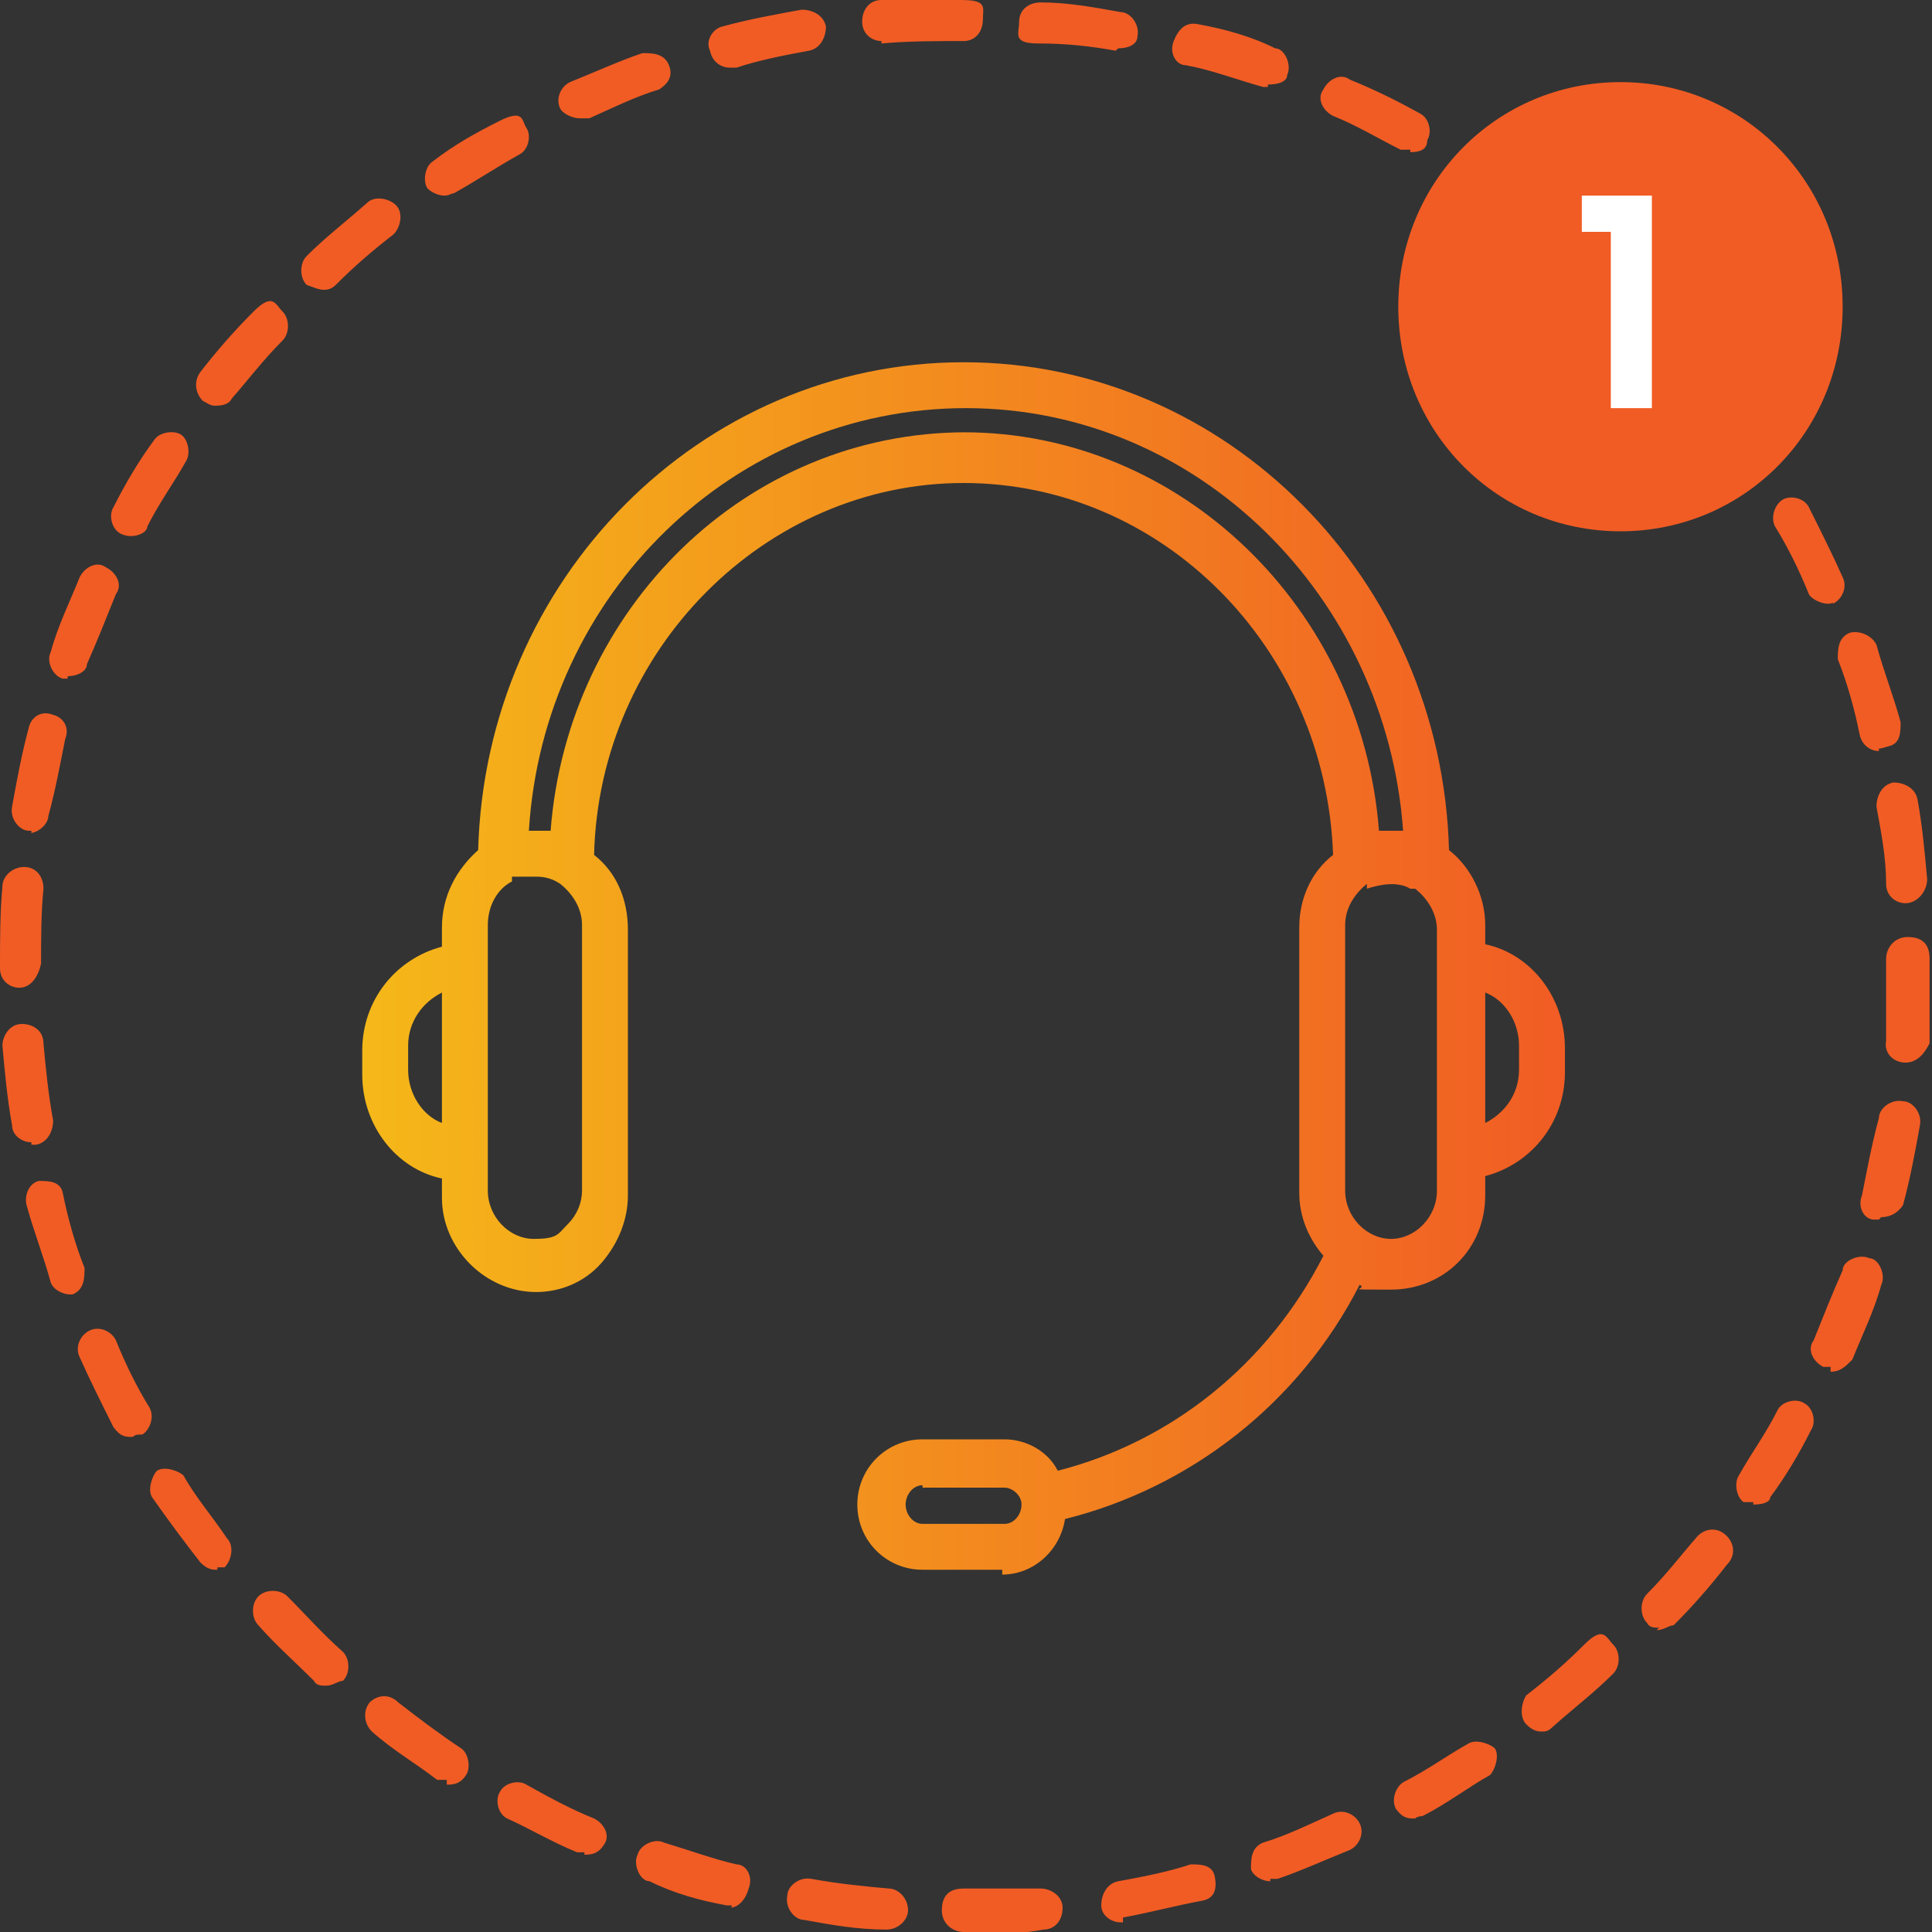
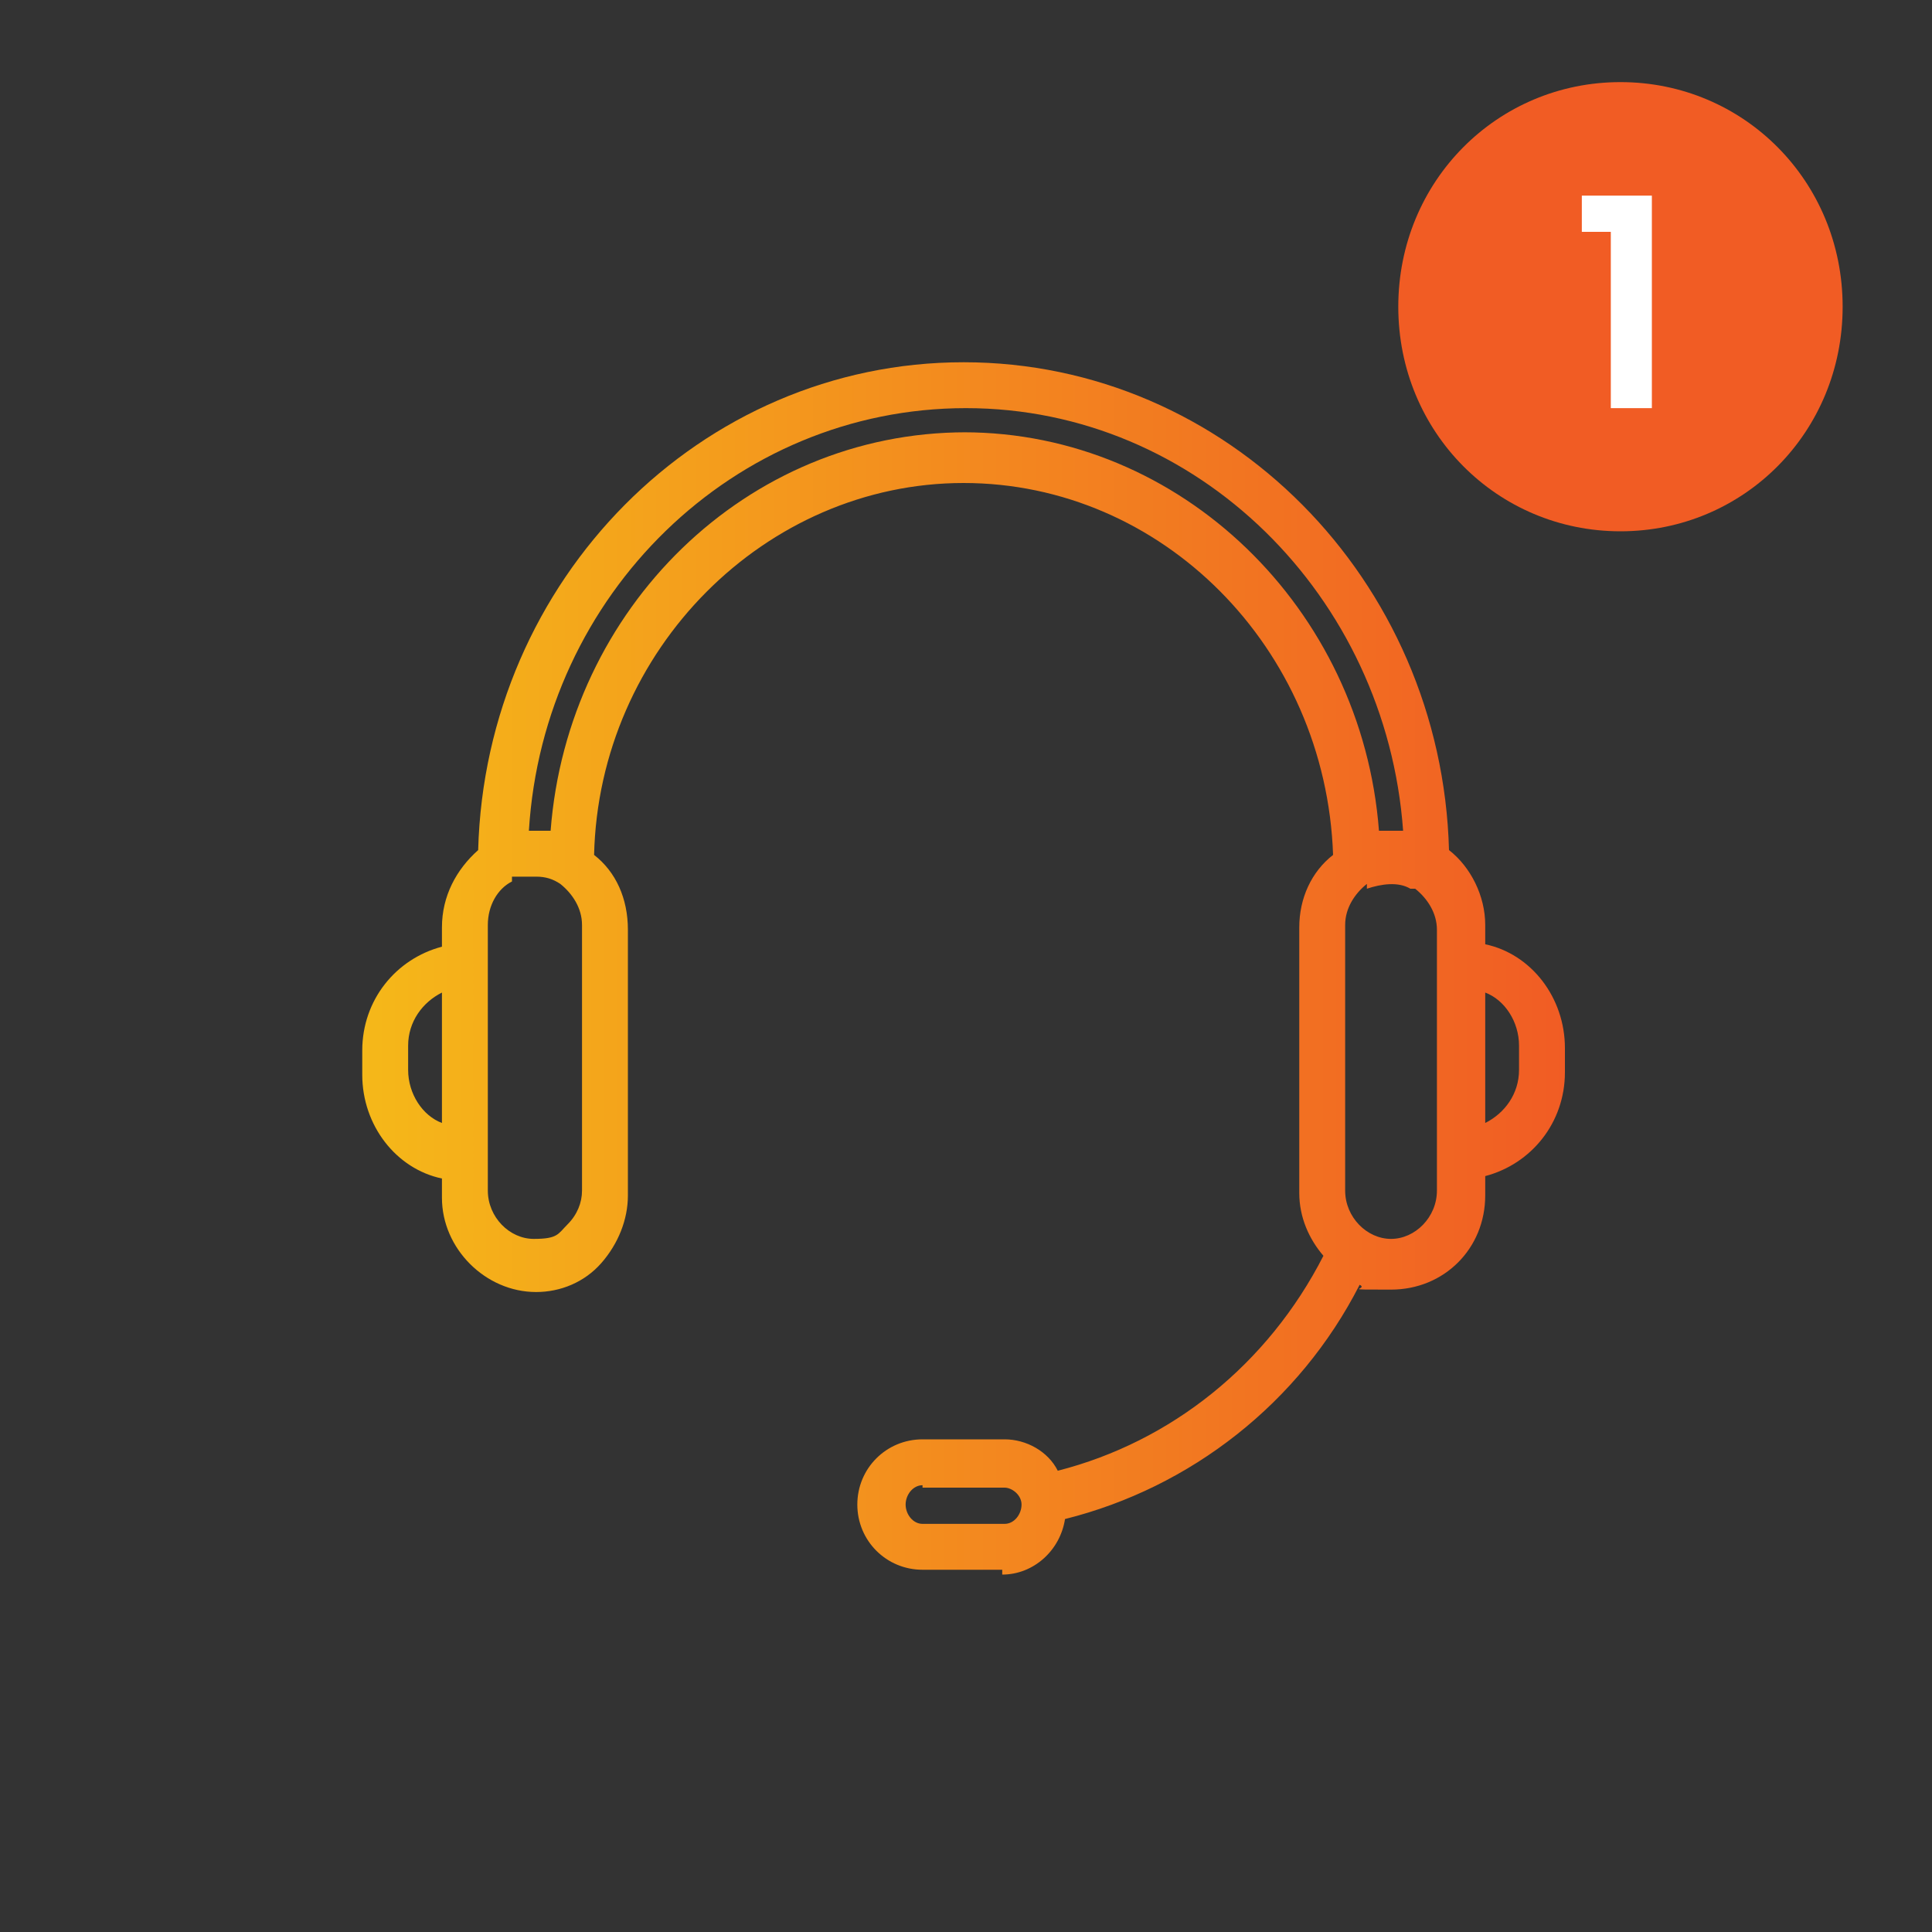
<svg xmlns="http://www.w3.org/2000/svg" id="Layer_1" viewBox="0 0 80 80">
  <rect x="0" y="0" width="80" height="80" fill="#333333" stroke="none" />
  <defs>
    <style>      .st0 {        fill: url(#linear-gradient);      }      .st1 {        fill: #fff;      }      .st2 {        fill: #f15c24;      }    </style>
    <linearGradient id="linear-gradient" x1="15" y1="41.1" x2="64.8" y2="41.1" gradientTransform="translate(0 81.2) scale(1 -1)" gradientUnits="userSpaceOnUse">
      <stop offset="0" stop-color="#f5b819" />
      <stop offset="1" stop-color="#f15c24" />
    </linearGradient>
  </defs>
  <path class="st0" d="M41.6,65h-3.4c-1.5,0-2.7-1.2-2.7-2.7s1.2-2.7,2.7-2.7h3.4c.9,0,1.8.5,2.2,1.3,4.7-1.2,8.7-4.4,11-8.9-.6-.7-1-1.6-1-2.6v-11c0-1.2.5-2.3,1.4-3-.3-8.6-7.1-15.4-15.3-15.4s-15.1,6.9-15.3,15.4c.9.7,1.4,1.8,1.4,3.1v11c0,1-.4,2-1.1,2.8s-1.7,1.2-2.7,1.2c-2.1,0-3.9-1.8-3.9-3.9v-.8c-1.9-.4-3.3-2.2-3.3-4.3v-1c0-2.1,1.4-3.8,3.3-4.3v-.8c0-1.3.6-2.4,1.5-3.2.3-11.2,9.2-20.2,20.1-20.2s19.8,9,20.1,20.2c.9.7,1.5,1.9,1.5,3.1v.8c1.9.4,3.3,2.2,3.3,4.3v1c0,2.1-1.4,3.8-3.3,4.3v.8c0,2.2-1.7,3.9-3.9,3.9s-.9,0-1.3-.2c-2.5,4.9-7,8.4-12.2,9.7-.2,1.3-1.3,2.3-2.6,2.3v-.2ZM38.2,61.5c-.4,0-.7.4-.7.8s.3.8.7.8h3.4c.4,0,.7-.4.7-.8h0c0-.4-.4-.7-.7-.7h-3.4ZM56.6,36.6c-.5.4-.9,1-.9,1.7v11c0,1.1.9,2,1.9,2s1.9-.9,1.9-2v-1.5h0v-7.8h0v-1.5c0-.7-.4-1.3-.9-1.7,0,0-.2,0-.2,0-.5-.3-1.2-.2-1.8,0h0ZM21.2,36.5c-.6.3-1,1-1,1.8v11c0,1.1.9,2,1.9,2s1-.2,1.4-.6c.4-.4.6-.9.6-1.4v-11c0-.7-.4-1.3-.9-1.7h0c-.3-.2-.6-.3-1-.3h0c-.3,0-.5,0-.7,0h-.3ZM18.3,41.1c-.8.4-1.4,1.2-1.4,2.2v1c0,1,.6,1.9,1.4,2.2v-5.4ZM61.5,41.1v5.4c.8-.4,1.4-1.2,1.4-2.2v-1c0-1-.6-1.9-1.4-2.2ZM39.9,17.9c9,0,16.5,7.3,17.2,16.5h1c-.7-9.7-8.5-17.5-18.1-17.5s-17.5,7.7-18.1,17.5h.9c.7-9.2,8.1-16.5,17.2-16.5h0Z" />
-   <path class="st2" d="M39.9,80c-.4,0-.9-.3-.9-.9s.3-.9.9-.9c1.1,0,2.1,0,3.2,0,.4,0,.9.3.9.8s-.3.9-.8.9c-1,.2-2.2.2-3.3.2ZM36.7,79.9q0,0,0,0c-1.2,0-2.3-.2-3.4-.4-.4,0-.8-.5-.7-1,0-.4.5-.8,1-.7,1.1.2,2.1.3,3.2.4.4,0,.8.4.8.9,0,.4-.4.8-.9.8ZM46.4,79.6c-.4,0-.8-.3-.8-.7,0-.4.2-.9.7-1,1.1-.2,2.1-.4,3-.7.4,0,.9,0,1,.5s0,.9-.5,1c-1.1.2-2.2.5-3.3.7h0v.2ZM30.3,78.9h-.2c-1.1-.2-2.2-.5-3.2-1-.4,0-.7-.7-.5-1.1.1-.4.7-.7,1.1-.5,1,.3,2.1.7,3,.9.4,0,.7.5.5,1-.1.4-.4.8-.8.8h.1ZM52.6,77.9c-.3,0-.7-.2-.8-.5,0-.4,0-.9.5-1.1,1-.3,2-.8,2.9-1.2.4-.2.9,0,1.1.4.2.4,0,.9-.4,1.1-1,.4-2.1.9-3,1.2,0,0-.2,0-.3,0ZM24.2,76.7c-.1,0-.2,0-.3,0-1-.4-2-1-2.9-1.4-.4-.2-.5-.8-.3-1.1.2-.4.8-.5,1.1-.3.9.5,1.8,1,2.8,1.4.4.2.7.7.4,1.1-.2.3-.4.4-.8.4ZM58.6,75.3c-.3,0-.5,0-.8-.4-.2-.4,0-.9.3-1.1,1-.5,1.8-1.1,2.7-1.6.3-.2.9,0,1.1.2.2.3,0,.9-.2,1.1-.9.5-1.8,1.2-2.8,1.7,0,0-.2,0-.3.1ZM18.5,73.7c-.1,0-.3,0-.4,0-.9-.7-1.8-1.2-2.7-2-.3-.3-.4-.8-.1-1.2.3-.3.8-.4,1.2,0,.9.7,1.7,1.3,2.6,1.9.3.2.4.8.2,1.1-.2.3-.4.4-.8.4ZM63.9,71.7c-.2,0-.4,0-.7-.3-.3-.3-.2-.9,0-1.2.9-.7,1.6-1.3,2.4-2.1s.9-.3,1.2,0c.3.3.3.9,0,1.2-.8.8-1.6,1.4-2.5,2.2-.2.2-.3.2-.5.2ZM13.5,69.8c-.2,0-.4,0-.5-.2-.8-.8-1.6-1.5-2.3-2.3-.3-.3-.3-.9,0-1.2.3-.3.9-.3,1.2,0,.8.8,1.4,1.5,2.3,2.3.3.3.3.9,0,1.2-.2,0-.4.2-.7.2ZM68.7,67.4c-.2,0-.4,0-.5-.2-.3-.3-.3-.9,0-1.2.8-.8,1.4-1.6,2.1-2.4.3-.3.8-.4,1.2,0,.3.3.4.8,0,1.2-.7.9-1.4,1.7-2.2,2.5-.2,0-.4.2-.7.2ZM9,65c-.2,0-.4,0-.7-.3-.7-.9-1.3-1.7-2-2.7-.2-.3,0-.9.2-1.1.3-.2.9,0,1.1.2.5.9,1.2,1.7,1.8,2.6.3.3.2.9-.1,1.2-.1,0-.2,0-.4,0h.1ZM72.6,62.2c0,0-.3,0-.4,0-.3-.2-.4-.8-.2-1.1.5-.9,1.1-1.7,1.6-2.7.2-.4.8-.5,1.1-.3.4.2.5.8.3,1.1-.5,1-1.1,2-1.7,2.8,0,.2-.3.3-.7.3ZM5.5,59.5c-.3,0-.5,0-.8-.4-.5-1-1-2-1.4-2.9-.2-.4,0-.9.4-1.1.4-.2.9,0,1.1.4.4,1,.9,2,1.4,2.8.2.4,0,.9-.3,1.1-.2,0-.3,0-.4.1ZM75.8,56.6c0,0-.2,0-.3,0-.4-.2-.7-.7-.4-1.1.4-1,.8-2,1.2-2.9,0-.4.7-.7,1.1-.5.4,0,.7.7.5,1.1-.3,1.1-.8,2.1-1.2,3.1-.3.3-.5.5-.9.5h0ZM2.9,53.6c-.3,0-.7-.2-.8-.5-.3-1.1-.7-2.1-1-3.2-.1-.4.1-.9.5-1,.4,0,.9,0,1,.5.2,1,.5,2.1.9,3.1,0,.4,0,.9-.5,1.1,0,0,0,0,0,0ZM77.8,50.5h-.2c-.4,0-.7-.5-.5-1,.2-1,.4-2.1.7-3.2,0-.4.5-.8,1-.7.4,0,.8.5.7,1-.2,1.1-.4,2.2-.7,3.3-.2.3-.5.5-.9.5h0ZM1.3,47.3c-.4,0-.8-.3-.8-.7-.2-1.1-.3-2.2-.4-3.3,0-.4.3-.9.8-.9s.9.3.9.8c.1,1.1.2,2.1.4,3.2,0,.4-.2.9-.7,1-.1,0-.2,0-.2,0ZM78.9,44c-.5,0-.9-.4-.8-.9,0-1.1,0-2.1,0-3.2v-.2c0-.4.3-.9.9-.9s.9.3.9.9v.2c0,1.1,0,2.2,0,3.3-.2.4-.5.8-1,.8ZM.8,40.9c-.4,0-.8-.3-.8-.8h.9-.9c0-1.2,0-2.3.1-3.4,0-.4.4-.8.9-.8s.8.4.8.9c-.1,1-.1,2.1-.1,3.1-.1.5-.4,1-.9,1ZM78.9,37.4c-.4,0-.8-.3-.8-.8,0-1.1-.2-2.1-.4-3.2,0-.4.2-.9.7-1,.4,0,.9.2,1,.7.2,1.1.3,2.2.4,3.3,0,.5-.4,1-.9,1ZM1.3,34.4h-.1c-.4,0-.8-.5-.7-1,.2-1.1.4-2.2.7-3.3.1-.4.5-.7,1-.5.4.1.7.5.5,1-.2,1-.4,2.1-.7,3.2,0,.3-.4.7-.8.7h.1ZM77.8,31.1c-.3,0-.7-.2-.8-.7-.2-1-.5-2.1-.9-3.1,0-.4,0-.9.5-1.1.4-.1.9.1,1.1.5.3,1.1.7,2.1,1,3.2,0,.4,0,.9-.5,1-.3.1-.4.1-.4.1h0ZM2.8,28.1h-.2c-.4-.1-.7-.7-.5-1.1.3-1.1.8-2.1,1.2-3.1.2-.4.7-.7,1.1-.4.4.2.7.7.4,1.1-.4,1-.8,2-1.2,2.9,0,.3-.4.5-.8.5h0ZM75.7,25c-.3,0-.7-.2-.8-.4-.4-1-.9-2-1.4-2.8-.2-.4,0-.9.3-1.1s.9-.1,1.1.3c.5,1,1,2,1.4,2.9.2.4,0,.9-.4,1.1,0-.1,0,0-.2,0ZM5.4,22.2c0,0-.2,0-.4-.1-.4-.2-.5-.8-.3-1.1.5-1,1.1-2,1.7-2.8.2-.3.8-.4,1.1-.2.3.2.4.8.2,1.1-.5.9-1.1,1.7-1.6,2.7,0,.2-.3.4-.7.4ZM72.6,19.2c-.2,0-.5-.1-.7-.3-.5-.9-1.2-1.7-1.8-2.6-.3-.3-.2-.9,0-1.2.3-.3.9-.2,1.2.1.7.9,1.3,1.7,2,2.7.2.3,0,.9-.2,1.1-.2.2-.4.2-.5.2h0ZM8.9,16.8c-.2,0-.3-.1-.5-.2-.3-.3-.4-.8-.1-1.2.7-.9,1.4-1.7,2.2-2.5s.9-.3,1.2,0,.3.9,0,1.2c-.8.8-1.4,1.6-2.1,2.4-.1.2-.3.3-.7.3ZM68.6,14.2c-.2,0-.4-.1-.5-.2-.8-.8-1.5-1.5-2.3-2.3-.3-.3-.3-.9,0-1.2s.9-.3,1.2,0c.8.8,1.6,1.5,2.4,2.3.3.3.3.9,0,1.2-.3.1-.5.2-.8.2ZM13.4,12c-.2,0-.4-.1-.7-.2-.3-.3-.3-.9,0-1.2.8-.8,1.6-1.4,2.5-2.2.3-.3.9-.2,1.2.1s.2.9-.1,1.2c-.9.7-1.6,1.3-2.4,2.1-.2.2-.4.2-.5.2ZM63.8,9.8c-.2,0-.3-.1-.5-.2-.9-.7-1.7-1.3-2.6-1.9-.3-.2-.4-.8-.2-1.1.2-.3.8-.4,1.1-.2.9.7,1.8,1.2,2.7,2,.3.3.4.8,0,1.2,0,.1-.3.2-.5.2h0ZM18.4,8.1c-.2,0-.5-.1-.7-.3-.2-.3-.1-.9.2-1.1.9-.7,1.8-1.2,2.8-1.7s.9,0,1.1.3.1.9-.3,1.1c-.9.5-1.8,1.1-2.7,1.6-.1,0-.2.1-.4.1ZM58.4,6.2c0,0-.2,0-.4,0-1-.5-1.8-1-2.8-1.4-.4-.2-.7-.7-.4-1.1.2-.4.7-.7,1.1-.4,1,.4,2,.9,2.9,1.4.4.2.5.8.3,1.1,0,.4-.3.5-.7.5ZM24,4.9c-.3,0-.7-.2-.8-.4-.2-.4,0-.9.4-1.1,1-.4,2.1-.9,3-1.2.4,0,.9,0,1.1.5s-.1.8-.4,1c-1,.3-2,.8-2.9,1.2h-.4ZM52.5,3.6h-.2c-1.1-.3-2.1-.7-3.2-.9-.4,0-.7-.5-.5-1s.5-.8,1-.7c1.1.2,2.2.5,3.2,1,.4,0,.7.7.5,1.1,0,.3-.4.4-.8.4h0ZM30.2,2.8c-.3,0-.7-.2-.8-.7-.2-.4.1-.9.5-1,1.1-.3,2.2-.5,3.3-.7.4,0,.9.2,1,.7,0,.4-.2.9-.7,1-1.1.2-2.1.4-3,.7h-.3ZM46.2,2.1h0c-1.1-.2-2.1-.3-3.2-.3s-.8-.4-.8-.9.4-.8.9-.8c1.1,0,2.2.2,3.3.4.4,0,.8.5.7,1,0,.3-.3.5-.8.5h0ZM36.5,1.7c-.4,0-.8-.3-.8-.8S36,0,36.5,0c1.1,0,2.2,0,3.3,0s.9.3.9.8-.3.9-.8.9c-1.2,0-2.3,0-3.4.1h0Z" />
  <path class="st2" d="M67.1,22c5.1,0,9.2-4.1,9.2-9.3s-4.1-9.3-9.2-9.3-9.2,4.1-9.2,9.3,4.1,9.3,9.2,9.3Z" />
  <path class="st1" d="M65.5,9.6v-1.5h2.9v8.8h-1.7v-7.3s-1.2,0-1.2,0Z" />
</svg>